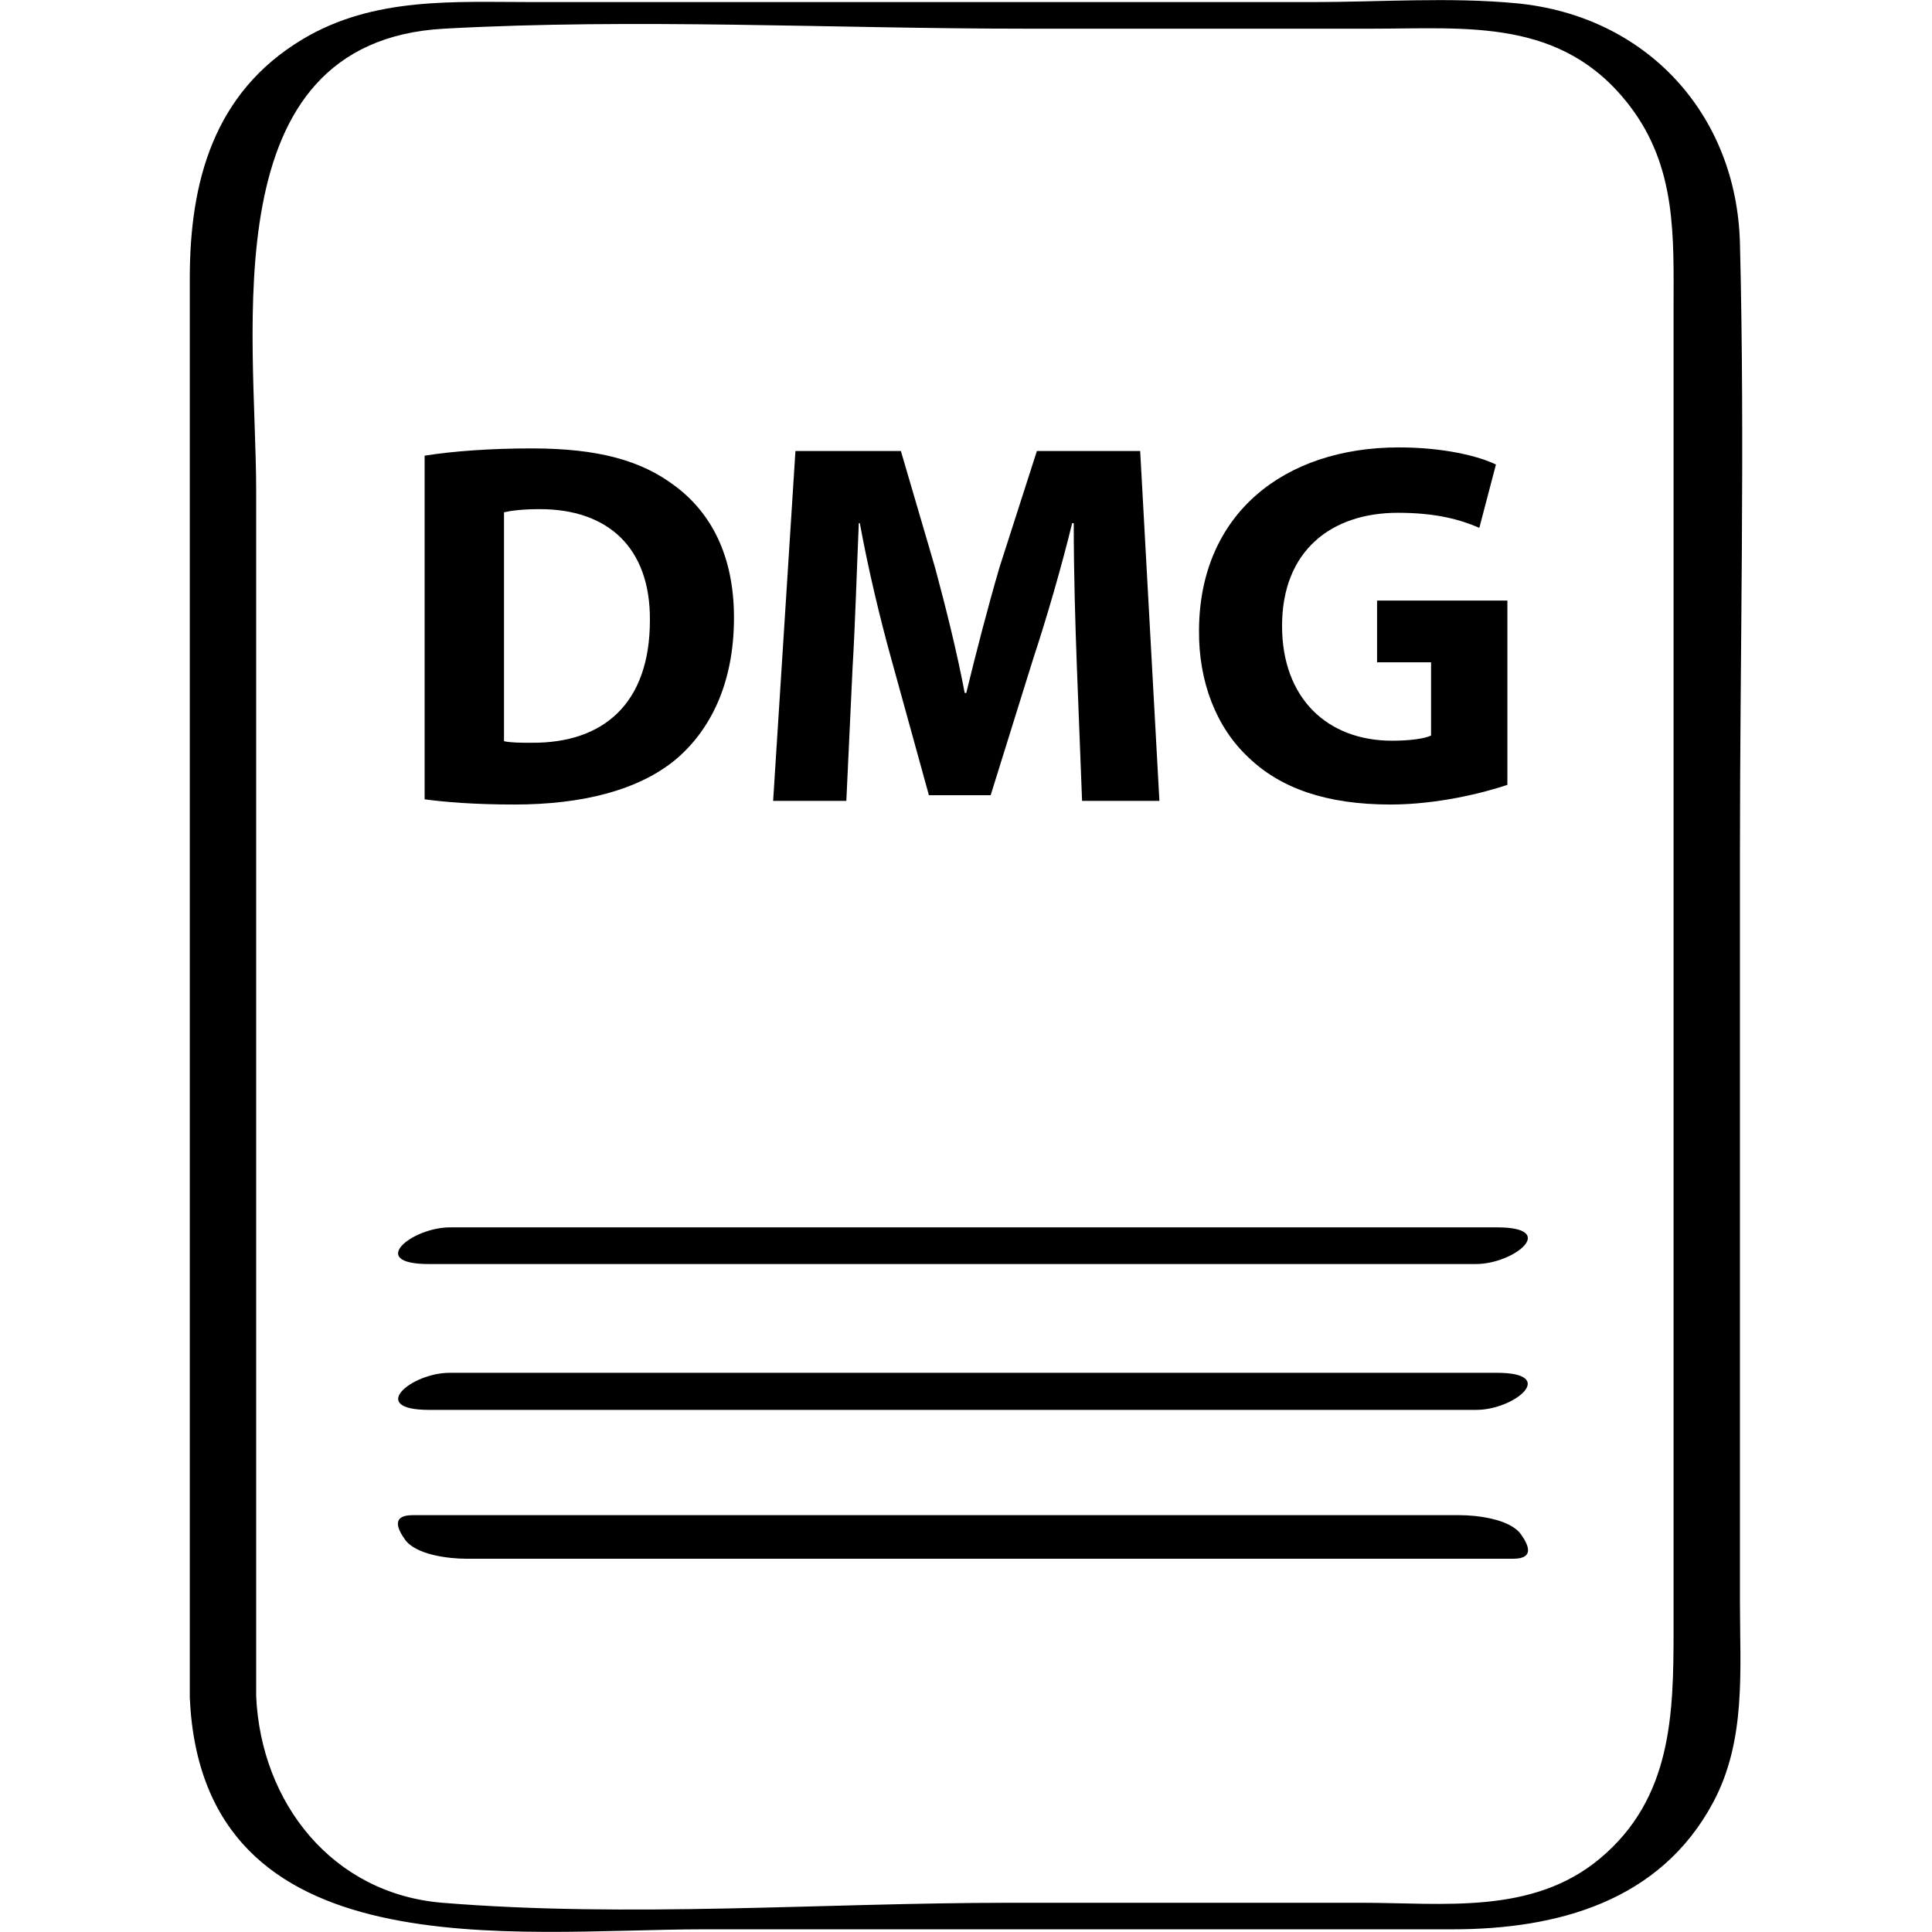
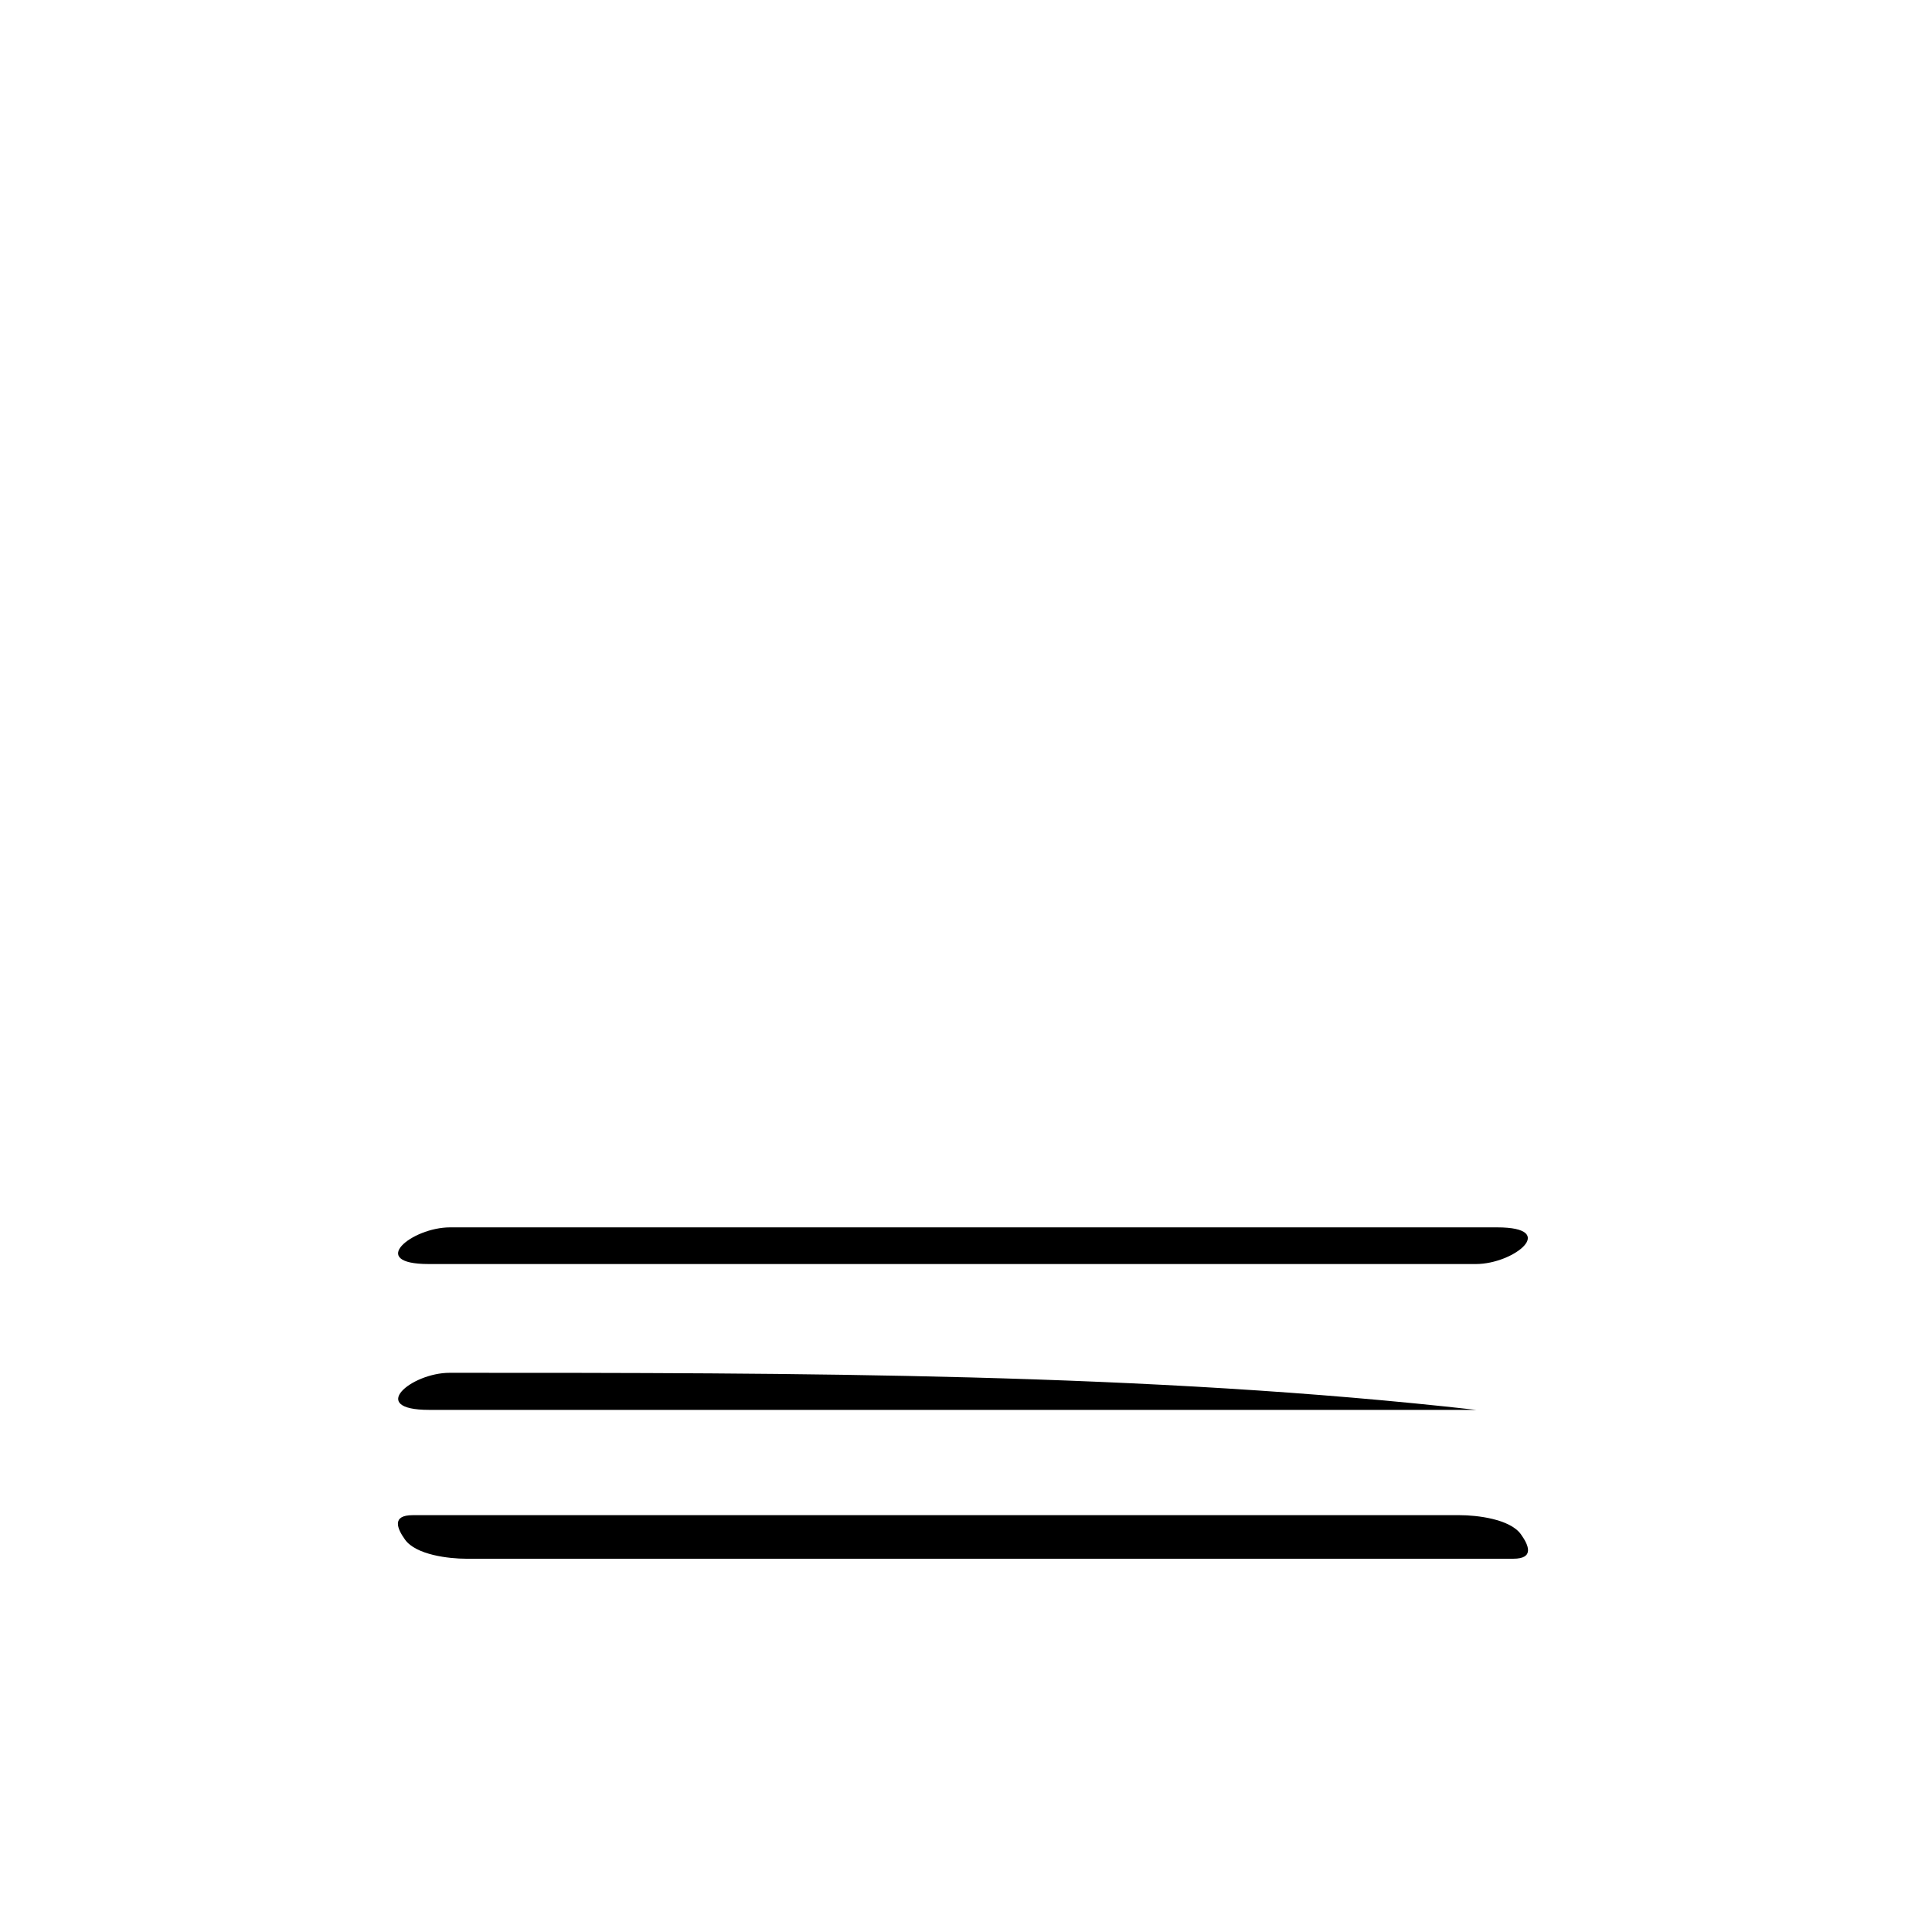
<svg xmlns="http://www.w3.org/2000/svg" enable-background="new 0 0 64 64" version="1.1" viewBox="0 0 64 64" xml:space="preserve">
  <g id="Hand_Drawn_6-1">
    <g>
      <path d="M14.202,41.873c11.562,0,23.125,0,34.687,0c1.272,0,2.76-1.215,0.707-1.215c-11.562,0-23.125,0-34.687,0    C13.637,40.659,12.15,41.873,14.202,41.873z" />
-       <path d="M14.897,45.476c-1.28,0-2.735,1.228-0.683,1.228c11.562,0,23.125,0,34.687,0c1.28,0,2.735-1.228,0.683-1.228    C38.022,45.476,26.46,45.476,14.897,45.476z" />
+       <path d="M14.897,45.476c-1.28,0-2.735,1.228-0.683,1.228c11.562,0,23.125,0,34.687,0C38.022,45.476,26.46,45.476,14.897,45.476z" />
      <path d="M48.357,50.192c-11.562,0-23.125,0-34.687,0c-0.704,0-0.515,0.444-0.253,0.81c0.365,0.51,1.461,0.633,2.025,0.633    c11.562,0,23.125,0,34.687,0c0.704,0,0.515-0.445,0.253-0.81C50.017,50.316,48.92,50.192,48.357,50.192z" />
-       <path d="M57.638,8.065c-0.108-4.291-3.106-7.55-7.413-7.957c-2.22-0.21-4.521-0.039-6.745-0.039c-8.6,0-17.201,0-25.801,0    c-2.629,0-5.29-0.184-7.653,1.23C7.069,3.068,6.287,6.033,6.287,9.22c0,15.226,0,30.453,0,45.679c0,0.447,0,0.893,0,1.34    c0.41,9.126,10.733,7.672,17.052,7.672c8.258,0,16.516,0,24.774,0c3.461,0,6.887-0.915,8.644-4.217    c1.092-2.052,0.881-4.363,0.881-6.603c0-8.282,0-16.564,0-24.846C57.638,21.527,57.808,14.783,57.638,8.065z M55.439,10.269    c0,3.117,0,6.234,0,9.351c0,8.478,0,16.956,0,25.435c0,2.979,0,5.957,0,8.936c0,2.794-0.052,5.579-2.436,7.573    c-2.243,1.876-5.179,1.468-7.894,1.468c-3.886,0-7.772,0-11.659,0c-6.193,0-12.617,0.504-18.793,0    c-3.656-0.298-6.013-3.318-6.171-6.841c0-13.308,0-26.616,0-39.924c0-5.275-1.511-14.892,6.228-15.317    c6.376-0.35,12.868,0,19.252,0c3.831,0,7.663,0,11.494,0c3.166,0,6.273-0.356,8.503,2.527    C55.557,5.538,55.439,7.854,55.439,10.269z" />
-       <path d="M22.389,25.155c1.117-0.947,1.925-2.477,1.925-4.695c0-2.047-0.756-3.474-1.96-4.367    c-1.117-0.843-2.544-1.239-4.745-1.239c-1.325,0-2.581,0.087-3.543,0.241v11.384c0.653,0.087,1.616,0.172,2.974,0.172    C19.31,26.651,21.168,26.169,22.389,25.155z M16.697,16.97c0.223-0.052,0.601-0.104,1.186-0.104c2.253,0,3.663,1.273,3.646,3.68    c0,2.77-1.549,4.076-3.921,4.059c-0.328,0-0.689,0-0.912-0.052V16.97z" />
-       <path d="M28.242,22.128c0.087-1.444,0.139-3.233,0.207-4.797h0.034c0.276,1.514,0.671,3.164,1.049,4.523l1.239,4.488h2.046    l1.41-4.523c0.448-1.358,0.928-3.009,1.29-4.488h0.052c0,1.684,0.052,3.37,0.104,4.763l0.172,4.436h2.562l-0.637-11.589h-3.422    l-1.238,3.852c-0.378,1.29-0.774,2.82-1.101,4.161h-0.052c-0.258-1.358-0.619-2.803-0.98-4.145l-1.134-3.869H26.35L25.611,26.53    h2.425L28.242,22.128z" />
-       <path d="M46.065,26.651c1.53,0,3.061-0.378,3.869-0.652v-6.105h-4.317v2.046h1.789v2.425c-0.207,0.102-0.689,0.172-1.291,0.172    c-2.149,0-3.645-1.41-3.645-3.802c0-2.511,1.651-3.748,3.835-3.748c1.271,0,2.062,0.224,2.7,0.498l0.55-2.097    c-0.568-0.276-1.719-0.567-3.216-0.567c-3.8,0-6.603,2.201-6.62,6.053c-0.017,1.703,0.567,3.215,1.634,4.213    C42.419,26.117,43.949,26.651,46.065,26.651z" />
    </g>
  </g>
</svg>